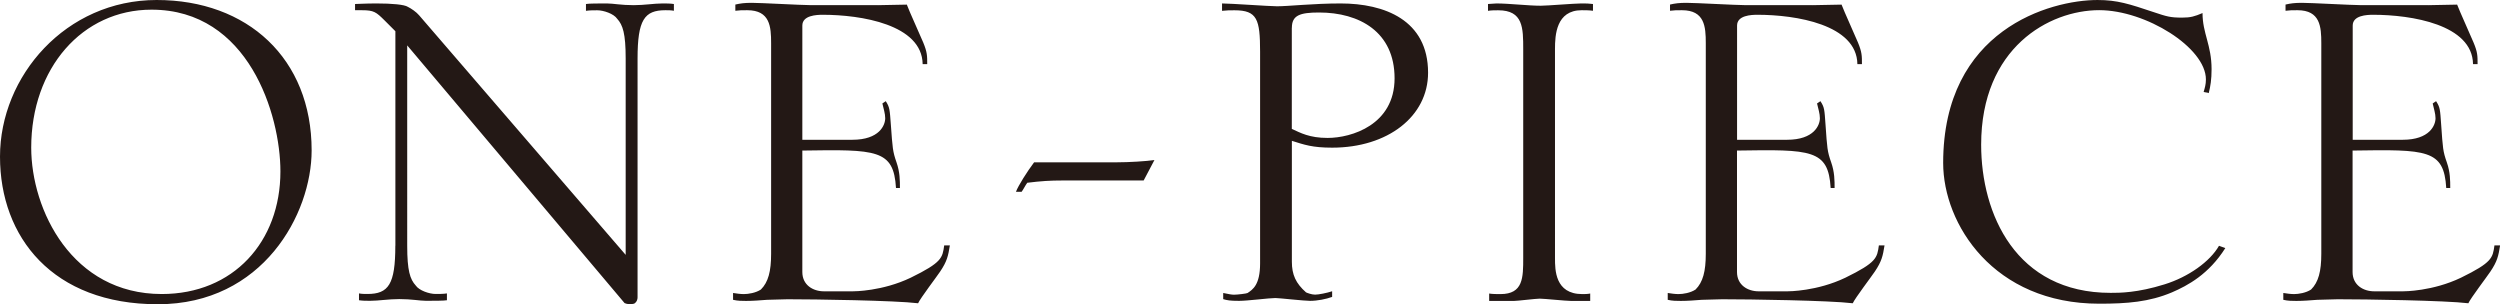
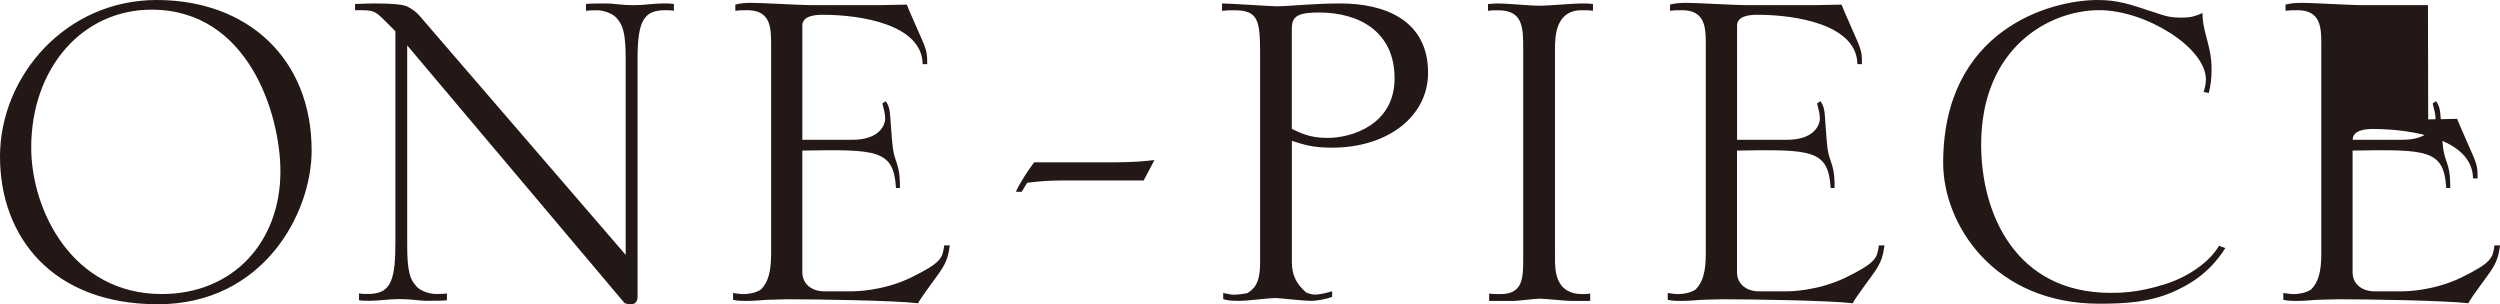
<svg xmlns="http://www.w3.org/2000/svg" id="_レイヤー_2" viewBox="0 0 406 49.41">
  <defs>
    <style>.cls-1{fill:#231815;}</style>
  </defs>
  <g id="design">
-     <path class="cls-1" d="M394.3.83h-11.06c-1.38,0-7.93-.37-9.4-.37-1.2,0-1.84.09-2.67.28v1.01c.83-.09.92-.09,1.94-.09,3.69,0,3.87,2.67,3.87,5.35v34.2c0,2.86-.46,4.61-1.66,5.81-.83.55-2.03.74-2.76.74-.55,0-1.2-.09-1.75-.18v1.11c.74.18,1.47.18,2.12.18,1.11,0,2.21-.09,3.41-.18,1.11,0,2.21-.09,3.32-.09,4.42,0,17.42.19,21.2.65.37-.83,3.04-4.33,3.59-5.16,1.11-1.66,1.29-2.49,1.57-4.24h-.92c-.28,2.03-.37,2.77-5.44,5.25-4.61,2.21-9.22,2.21-9.4,2.21h-4.7c-1.75,0-3.5-1.01-3.5-3.13v-19.73c12.08-.19,14.84-.19,15.21,6.08h.65c0-1.2,0-2.58-.55-4.15-.65-1.84-.65-2.3-.92-6.08-.18-2.58-.18-2.86-.83-3.87l-.55.37c.18.83.46,1.66.46,2.4,0,1.11-.92,3.5-5.34,3.5h-8.11V4.15c0-1.66,2.3-1.75,3.32-1.75,6.17,0,16.13,1.57,16.22,8.02h.74c0-1.38,0-1.94-.65-3.5-.37-.92-2.3-5.16-2.67-6.17l-4.7.09ZM360.37,39.91c-1.47,2.58-4.98,5.07-8.85,6.27-4.42,1.38-7.28,1.38-8.76,1.38-15.39,0-21.02-12.81-21.02-24.06,0-15.76,11.06-21.85,19.17-21.85,7.56,0,17.33,6.08,17.33,11.25,0,.83-.18,1.38-.37,2.03.28.09.65.09.83.19.28-1.11.46-2.21.46-3.87,0-3.97-1.47-5.81-1.47-9.13-1.29.55-1.94.74-3.32.74-1.94,0-2.49-.18-4.7-.92-3.87-1.29-5.81-1.94-9.03-1.94-7.65,0-25.07,4.79-25.07,26.46,0,9.95,8.2,22.86,25.35,22.86,4.52,0,8.11-.28,11.8-1.84,2.58-1.11,5.99-2.95,8.67-7.19l-1.01-.37ZM294.34.83h-11.06c-1.38,0-7.93-.37-9.4-.37-1.2,0-1.84.09-2.67.28v1.01c.83-.09.92-.09,1.94-.09,3.69,0,3.87,2.67,3.87,5.35v34.2c0,2.86-.46,4.61-1.66,5.81-.83.55-2.03.74-2.77.74-.55,0-1.2-.09-1.75-.18v1.11c.74.18,1.47.18,2.12.18,1.11,0,2.21-.09,3.41-.18,1.11,0,2.21-.09,3.32-.09,4.42,0,17.42.19,21.2.65.37-.83,3.04-4.33,3.59-5.16,1.11-1.66,1.29-2.49,1.57-4.24h-.92c-.28,2.03-.37,2.77-5.44,5.25-4.61,2.21-9.22,2.21-9.4,2.21h-4.7c-1.75,0-3.5-1.01-3.5-3.13v-19.73c12.07-.19,14.84-.19,15.21,6.08h.64c0-1.2,0-2.58-.55-4.15-.65-1.84-.65-2.3-.92-6.08-.18-2.58-.18-2.86-.83-3.87l-.55.37c.19.83.46,1.66.46,2.4,0,1.11-.92,3.5-5.34,3.5h-8.11V4.15c0-1.66,2.3-1.75,3.32-1.75,6.18,0,16.13,1.57,16.22,8.02h.74c0-1.38,0-1.94-.64-3.5-.37-.92-2.3-5.16-2.67-6.17l-4.7.09ZM258.7.65c-.83-.09-.92-.09-1.94-.09s-5.53.37-6.54.37c-2.03,0-5.16-.37-7.19-.37l-1.38.09v1.11c.55-.09,1.11-.09,1.66-.09,4.06,0,4.06,2.86,4.06,6.36v33.83c0,3.23,0,5.9-3.69,5.9-.64,0-1.29,0-1.84-.09v1.2h4.06c.55,0,3.5-.37,4.15-.37.74,0,4.24.37,5.07.37h3.13v-1.2c-.46.09-.92.09-1.29.09-4.43,0-4.43-3.96-4.43-5.81V7.93c0-2.21.19-6.27,4.33-6.27.55,0,1.2,0,1.84.09V.65ZM209.8,4.52c0-2.03,1.29-2.49,4.42-2.49,6.54,0,12.26,3.14,12.26,10.69s-7,9.68-10.88,9.68c-2.95,0-4.42-.83-5.81-1.47V4.52ZM198.65,48.58c.65.19,1.11.28,2.58.28,1.38,0,4.89-.46,5.9-.46.55,0,4.7.46,5.62.46,1.2,0,2.58-.28,3.59-.64v-.92c-.83.28-2.21.55-2.77.55s-1.29-.28-1.47-.37c-1.66-1.47-2.3-2.86-2.3-4.98v-19.63c2.03.64,3.32,1.11,6.54,1.11,9.03,0,15.58-5.07,15.58-12.17,0-8.57-7.1-11.25-14.2-11.25-4.42,0-8.48.46-10.32.46-1.2,0-7.56-.46-8.94-.46v1.2c.74-.09,1.29-.09,2.03-.09,3.69,0,4.15,1.48,4.15,6.73v34.38c0,3.5-1.2,4.24-2.03,4.8-.09.09-1.66.28-2.21.28-.37,0-.83-.09-1.75-.28v1.01ZM167.94,26.36c-1.11,1.48-2.58,3.78-2.95,4.79h.92c.28-.37.64-1.11.92-1.47,2.3-.28,3.69-.37,5.72-.37h13.18l1.75-3.32c-1.29.19-4.06.37-6.18.37h-13.37ZM142.55.83h-11.06c-1.38,0-7.93-.37-9.4-.37-1.2,0-1.84.09-2.67.28v1.01c.83-.09.92-.09,1.94-.09,3.69,0,3.87,2.67,3.87,5.35v34.2c0,2.86-.46,4.61-1.66,5.81-.83.55-2.03.74-2.77.74-.55,0-1.2-.09-1.75-.18v1.11c.74.18,1.48.18,2.12.18,1.11,0,2.21-.09,3.41-.18,1.11,0,2.21-.09,3.32-.09,4.42,0,17.42.19,21.2.65.37-.83,3.04-4.33,3.59-5.16,1.11-1.66,1.29-2.49,1.57-4.24h-.92c-.28,2.03-.37,2.77-5.44,5.25-4.61,2.21-9.22,2.21-9.4,2.21h-4.7c-1.75,0-3.5-1.01-3.5-3.13v-19.73c12.07-.19,14.84-.19,15.21,6.08h.64c0-1.2,0-2.58-.55-4.15-.64-1.84-.64-2.3-.92-6.08-.19-2.58-.19-2.86-.83-3.87l-.55.37c.19.83.46,1.66.46,2.4,0,1.11-.92,3.5-5.35,3.5h-8.11V4.15c0-1.66,2.31-1.75,3.32-1.75,6.18,0,16.13,1.57,16.22,8.02h.74c0-1.38,0-1.94-.64-3.5-.37-.92-2.31-5.16-2.67-6.17l-4.7.09ZM64.2,39.91c0,6.27-1.11,7.83-4.52,7.83-.46,0-.92,0-1.38-.09v1.11c.64.09,1.11.09,1.84.09,1.38,0,2.95-.28,4.7-.28,2.03,0,3.32.28,4.33.28,1.2,0,2.95,0,3.41-.09v-1.11c-.55.09-1.29.09-1.84.09-1.01,0-2.67-.55-3.23-1.38-.92-1.01-1.38-2.4-1.38-6.45V7.37l35.3,41.85c.37.18.83.18,1.01.18s.55-.09.55-.09c.46-.28.55-.74.55-1.01V9.5c0-6.27,1.11-7.84,4.52-7.84.46,0,.92,0,1.38.09V.65c-.64-.09-1.11-.09-1.84-.09-1.38,0-2.95.28-4.7.28-2.03,0-3.32-.28-4.33-.28-1.2,0-2.95,0-3.41.09v1.11c.55-.09,1.29-.09,1.84-.09,1.01,0,2.67.55,3.23,1.38.92,1.01,1.38,2.4,1.38,6.45v31.89L68.07,2.49c-.46-.55-1.29-1.11-1.84-1.38-.55-.37-2.58-.55-5.07-.55-1.94,0-2.95.09-3.5.09v1.01h1.11c1.94,0,2.3.28,3.69,1.66l1.75,1.75v34.84ZM45.54,27.84c0,11.43-7.65,19.91-19.27,19.91-14.56,0-21.2-13.64-21.2-23.78C5.07,11.06,13.37,1.57,24.61,1.57c15.76,0,20.93,17.05,20.93,26.27M50.61,24.43C50.61,9.5,40.19,0,25.44,0S0,12.35,0,25.44s8.57,23.97,25.63,23.97,24.98-14.66,24.98-24.98" />
+     <path class="cls-1" d="M394.3.83h-11.06c-1.38,0-7.93-.37-9.4-.37-1.2,0-1.84.09-2.67.28v1.01c.83-.09.92-.09,1.94-.09,3.69,0,3.87,2.67,3.87,5.35v34.2c0,2.86-.46,4.61-1.66,5.81-.83.55-2.03.74-2.76.74-.55,0-1.2-.09-1.75-.18v1.11c.74.18,1.47.18,2.12.18,1.11,0,2.21-.09,3.41-.18,1.11,0,2.21-.09,3.32-.09,4.42,0,17.42.19,21.2.65.37-.83,3.04-4.33,3.59-5.16,1.11-1.66,1.29-2.49,1.57-4.24h-.92c-.28,2.03-.37,2.77-5.44,5.25-4.61,2.21-9.22,2.21-9.4,2.21h-4.7c-1.75,0-3.5-1.01-3.5-3.13v-19.73c12.08-.19,14.84-.19,15.21,6.08h.65c0-1.2,0-2.58-.55-4.15-.65-1.84-.65-2.3-.92-6.08-.18-2.58-.18-2.86-.83-3.87l-.55.37c.18.83.46,1.66.46,2.4,0,1.11-.92,3.5-5.34,3.5h-8.11c0-1.66,2.3-1.75,3.32-1.75,6.17,0,16.13,1.57,16.22,8.02h.74c0-1.38,0-1.94-.65-3.5-.37-.92-2.3-5.16-2.67-6.17l-4.7.09ZM360.37,39.91c-1.47,2.58-4.98,5.07-8.85,6.27-4.42,1.38-7.28,1.38-8.76,1.38-15.39,0-21.02-12.81-21.02-24.06,0-15.76,11.06-21.85,19.17-21.85,7.56,0,17.33,6.08,17.33,11.25,0,.83-.18,1.38-.37,2.03.28.09.65.09.83.19.28-1.11.46-2.21.46-3.87,0-3.97-1.47-5.81-1.47-9.13-1.29.55-1.94.74-3.32.74-1.94,0-2.49-.18-4.7-.92-3.87-1.29-5.81-1.94-9.03-1.94-7.65,0-25.07,4.79-25.07,26.46,0,9.95,8.2,22.86,25.35,22.86,4.52,0,8.11-.28,11.8-1.84,2.58-1.11,5.99-2.95,8.67-7.19l-1.01-.37ZM294.34.83h-11.06c-1.38,0-7.93-.37-9.4-.37-1.2,0-1.84.09-2.67.28v1.01c.83-.09.92-.09,1.94-.09,3.69,0,3.87,2.67,3.87,5.35v34.2c0,2.86-.46,4.61-1.66,5.81-.83.55-2.03.74-2.77.74-.55,0-1.2-.09-1.75-.18v1.11c.74.18,1.47.18,2.12.18,1.11,0,2.21-.09,3.41-.18,1.11,0,2.21-.09,3.32-.09,4.42,0,17.42.19,21.2.65.37-.83,3.04-4.33,3.59-5.16,1.11-1.66,1.29-2.49,1.57-4.24h-.92c-.28,2.03-.37,2.77-5.44,5.25-4.61,2.21-9.22,2.21-9.4,2.21h-4.7c-1.75,0-3.5-1.01-3.5-3.13v-19.73c12.07-.19,14.84-.19,15.21,6.08h.64c0-1.2,0-2.58-.55-4.15-.65-1.84-.65-2.3-.92-6.08-.18-2.58-.18-2.86-.83-3.87l-.55.37c.19.83.46,1.66.46,2.4,0,1.11-.92,3.5-5.34,3.5h-8.11V4.15c0-1.66,2.3-1.75,3.32-1.75,6.18,0,16.13,1.57,16.22,8.02h.74c0-1.38,0-1.94-.64-3.5-.37-.92-2.3-5.16-2.67-6.17l-4.7.09ZM258.7.65c-.83-.09-.92-.09-1.94-.09s-5.53.37-6.54.37c-2.03,0-5.16-.37-7.19-.37l-1.38.09v1.11c.55-.09,1.11-.09,1.66-.09,4.06,0,4.06,2.86,4.06,6.36v33.83c0,3.23,0,5.9-3.69,5.9-.64,0-1.29,0-1.84-.09v1.2h4.06c.55,0,3.5-.37,4.15-.37.74,0,4.24.37,5.07.37h3.13v-1.2c-.46.09-.92.09-1.29.09-4.43,0-4.43-3.96-4.43-5.81V7.93c0-2.21.19-6.27,4.33-6.27.55,0,1.2,0,1.84.09V.65ZM209.8,4.52c0-2.03,1.29-2.49,4.42-2.49,6.54,0,12.26,3.14,12.26,10.69s-7,9.68-10.88,9.68c-2.95,0-4.42-.83-5.81-1.47V4.52ZM198.65,48.58c.65.19,1.11.28,2.58.28,1.38,0,4.89-.46,5.9-.46.55,0,4.7.46,5.62.46,1.2,0,2.58-.28,3.59-.64v-.92c-.83.28-2.21.55-2.77.55s-1.29-.28-1.47-.37c-1.66-1.47-2.3-2.86-2.3-4.98v-19.63c2.03.64,3.32,1.11,6.54,1.11,9.03,0,15.58-5.07,15.58-12.17,0-8.57-7.1-11.25-14.2-11.25-4.42,0-8.48.46-10.32.46-1.2,0-7.56-.46-8.94-.46v1.2c.74-.09,1.29-.09,2.03-.09,3.69,0,4.15,1.48,4.15,6.73v34.38c0,3.5-1.2,4.24-2.03,4.8-.09.09-1.66.28-2.21.28-.37,0-.83-.09-1.75-.28v1.01ZM167.94,26.36c-1.11,1.48-2.58,3.78-2.95,4.79h.92c.28-.37.64-1.11.92-1.47,2.3-.28,3.69-.37,5.72-.37h13.18l1.75-3.32c-1.29.19-4.06.37-6.18.37h-13.37ZM142.55.83h-11.06c-1.38,0-7.93-.37-9.4-.37-1.2,0-1.84.09-2.67.28v1.01c.83-.09.92-.09,1.94-.09,3.69,0,3.87,2.67,3.87,5.35v34.2c0,2.86-.46,4.61-1.66,5.81-.83.55-2.03.74-2.77.74-.55,0-1.2-.09-1.75-.18v1.11c.74.18,1.48.18,2.12.18,1.11,0,2.21-.09,3.41-.18,1.11,0,2.21-.09,3.32-.09,4.42,0,17.42.19,21.2.65.37-.83,3.04-4.33,3.59-5.16,1.11-1.66,1.29-2.49,1.57-4.24h-.92c-.28,2.03-.37,2.77-5.44,5.25-4.61,2.21-9.22,2.21-9.4,2.21h-4.7c-1.75,0-3.5-1.01-3.5-3.13v-19.73c12.07-.19,14.84-.19,15.21,6.08h.64c0-1.2,0-2.58-.55-4.15-.64-1.84-.64-2.3-.92-6.08-.19-2.58-.19-2.86-.83-3.87l-.55.37c.19.83.46,1.66.46,2.4,0,1.11-.92,3.5-5.35,3.5h-8.11V4.15c0-1.66,2.31-1.75,3.32-1.75,6.18,0,16.13,1.57,16.22,8.02h.74c0-1.38,0-1.94-.64-3.5-.37-.92-2.31-5.16-2.67-6.17l-4.7.09ZM64.2,39.91c0,6.27-1.11,7.83-4.52,7.83-.46,0-.92,0-1.38-.09v1.11c.64.09,1.11.09,1.84.09,1.38,0,2.95-.28,4.7-.28,2.03,0,3.32.28,4.33.28,1.2,0,2.95,0,3.41-.09v-1.11c-.55.09-1.29.09-1.84.09-1.01,0-2.67-.55-3.23-1.38-.92-1.01-1.38-2.4-1.38-6.45V7.37l35.3,41.85c.37.18.83.18,1.01.18s.55-.09.55-.09c.46-.28.55-.74.55-1.01V9.5c0-6.27,1.11-7.84,4.52-7.84.46,0,.92,0,1.38.09V.65c-.64-.09-1.11-.09-1.84-.09-1.38,0-2.95.28-4.7.28-2.03,0-3.32-.28-4.33-.28-1.2,0-2.95,0-3.41.09v1.11c.55-.09,1.29-.09,1.84-.09,1.01,0,2.67.55,3.23,1.38.92,1.01,1.38,2.4,1.38,6.45v31.89L68.07,2.49c-.46-.55-1.29-1.11-1.84-1.38-.55-.37-2.58-.55-5.07-.55-1.94,0-2.95.09-3.5.09v1.01h1.11c1.94,0,2.3.28,3.69,1.66l1.75,1.75v34.84ZM45.54,27.84c0,11.43-7.65,19.91-19.27,19.91-14.56,0-21.2-13.64-21.2-23.78C5.07,11.06,13.37,1.57,24.61,1.57c15.76,0,20.93,17.05,20.93,26.27M50.61,24.43C50.61,9.5,40.19,0,25.44,0S0,12.35,0,25.44s8.57,23.97,25.63,23.97,24.98-14.66,24.98-24.98" />
  </g>
</svg>